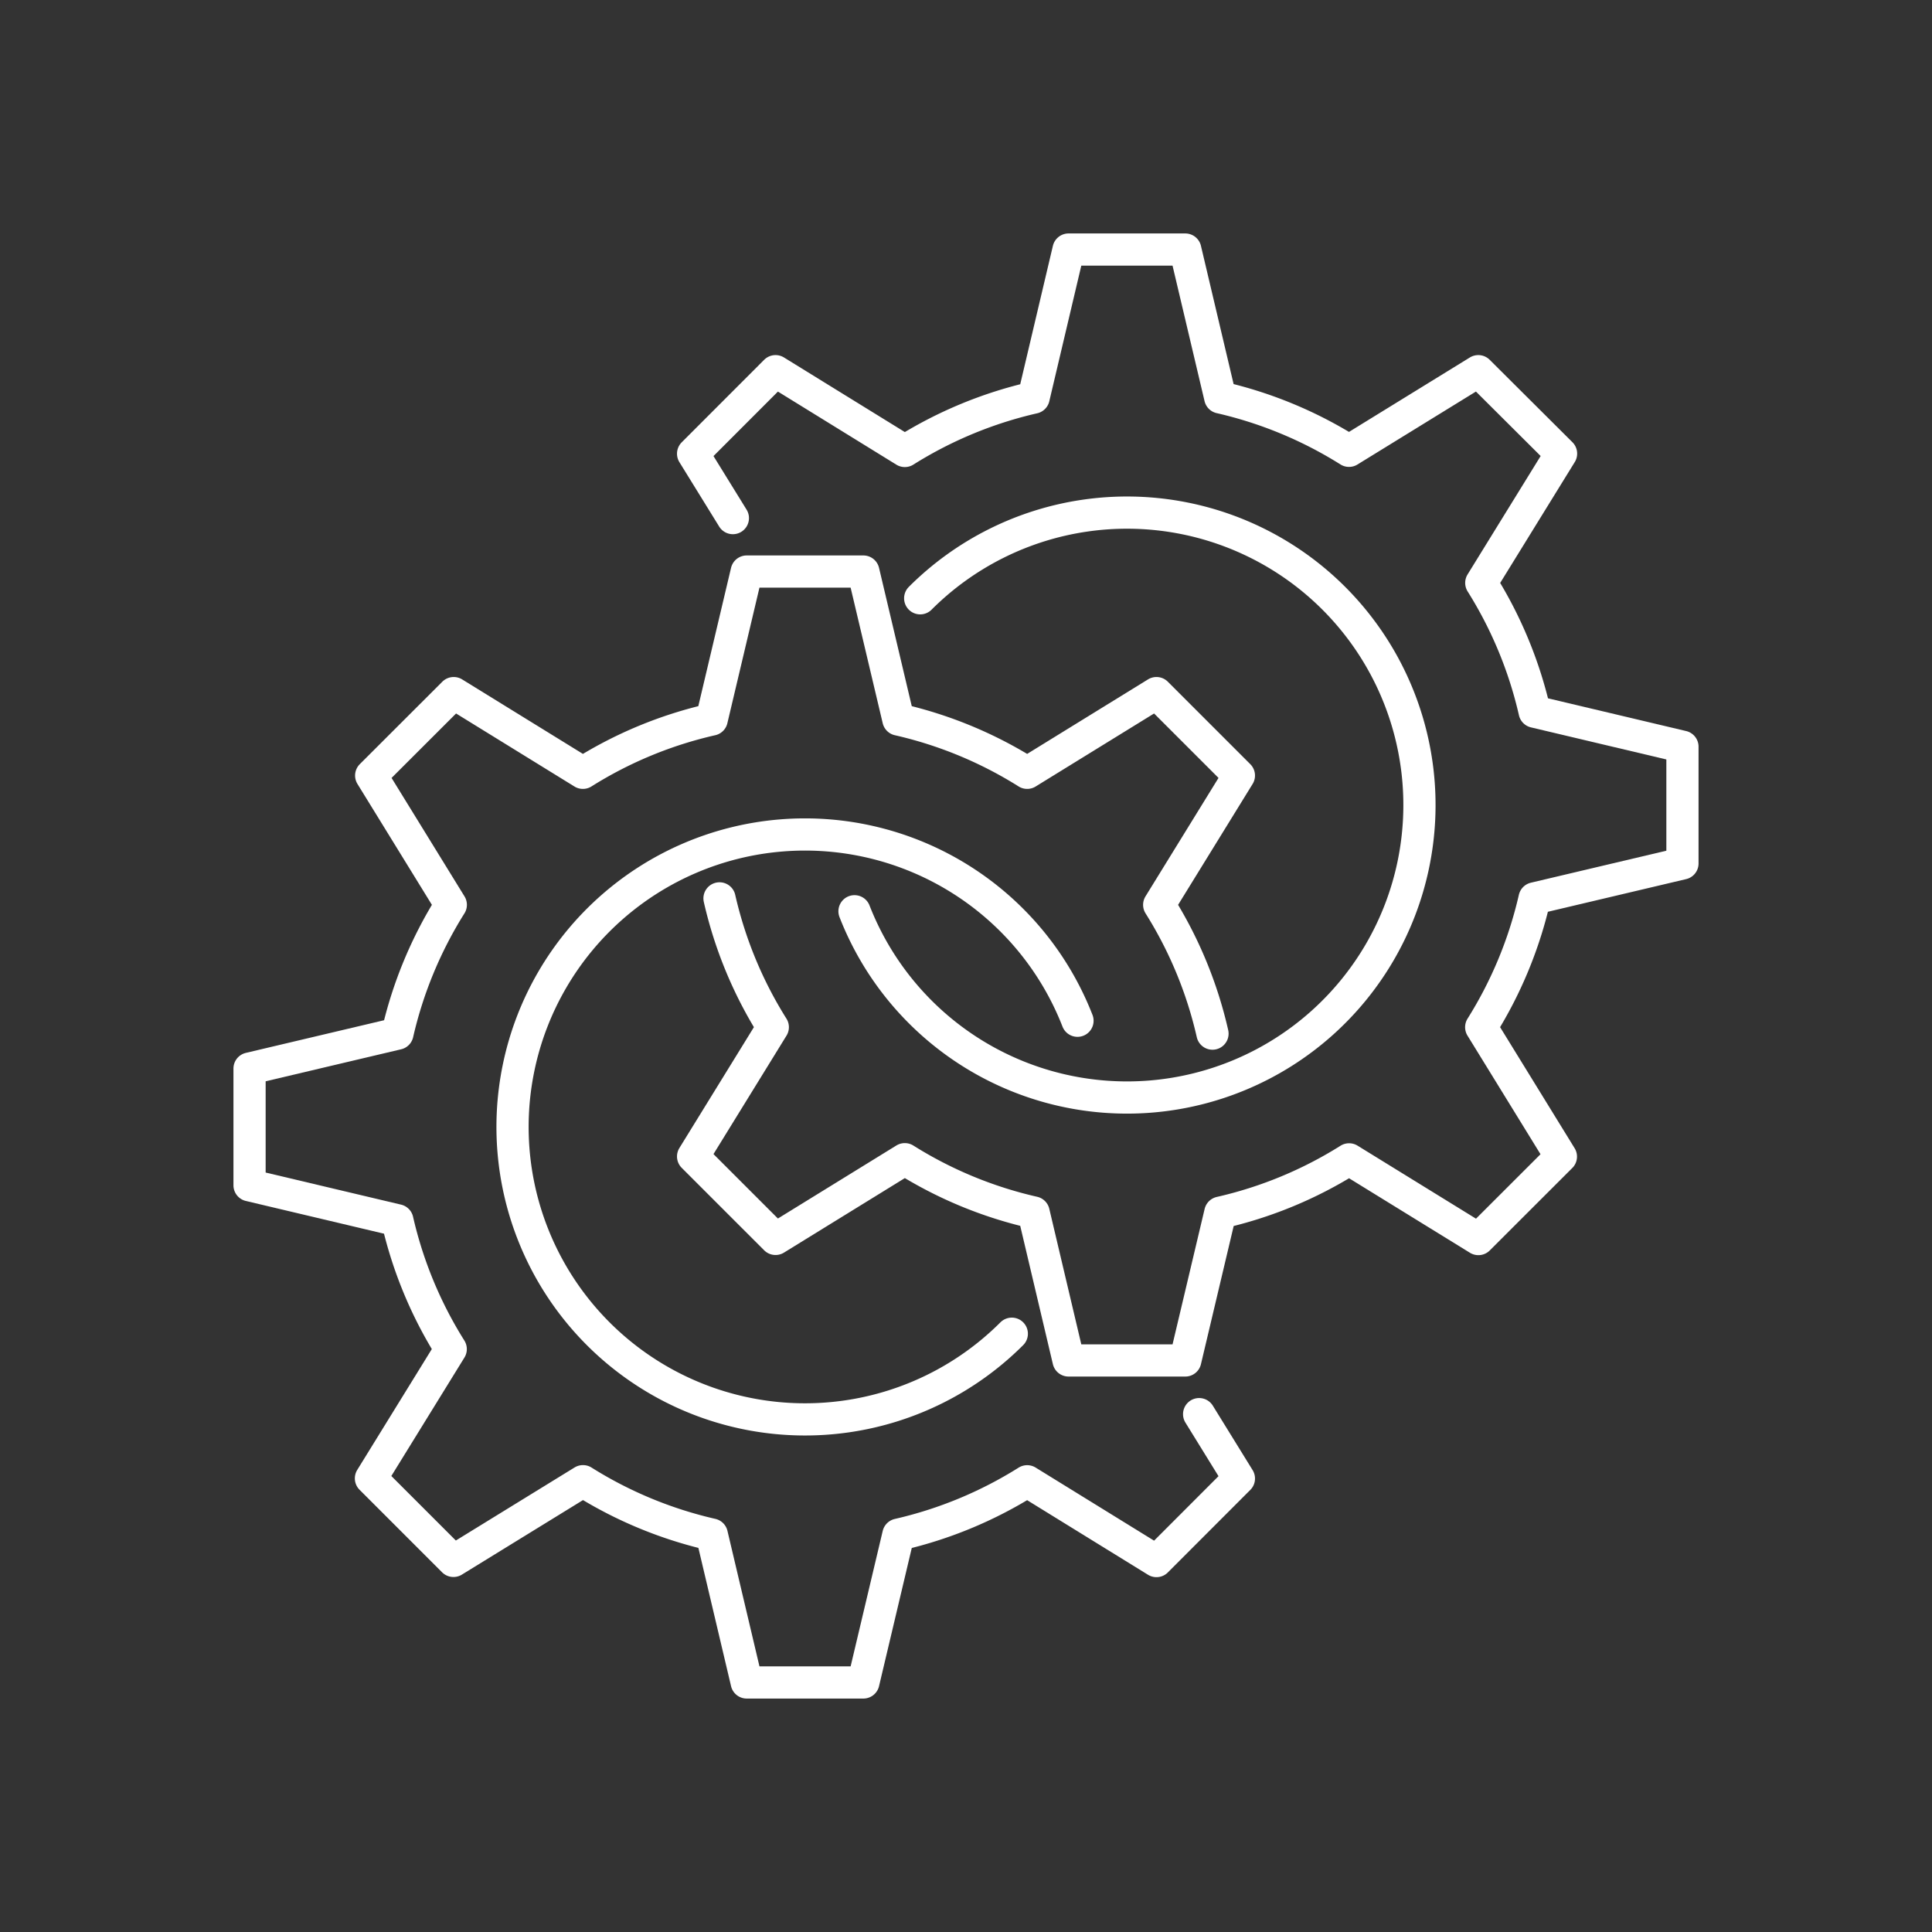
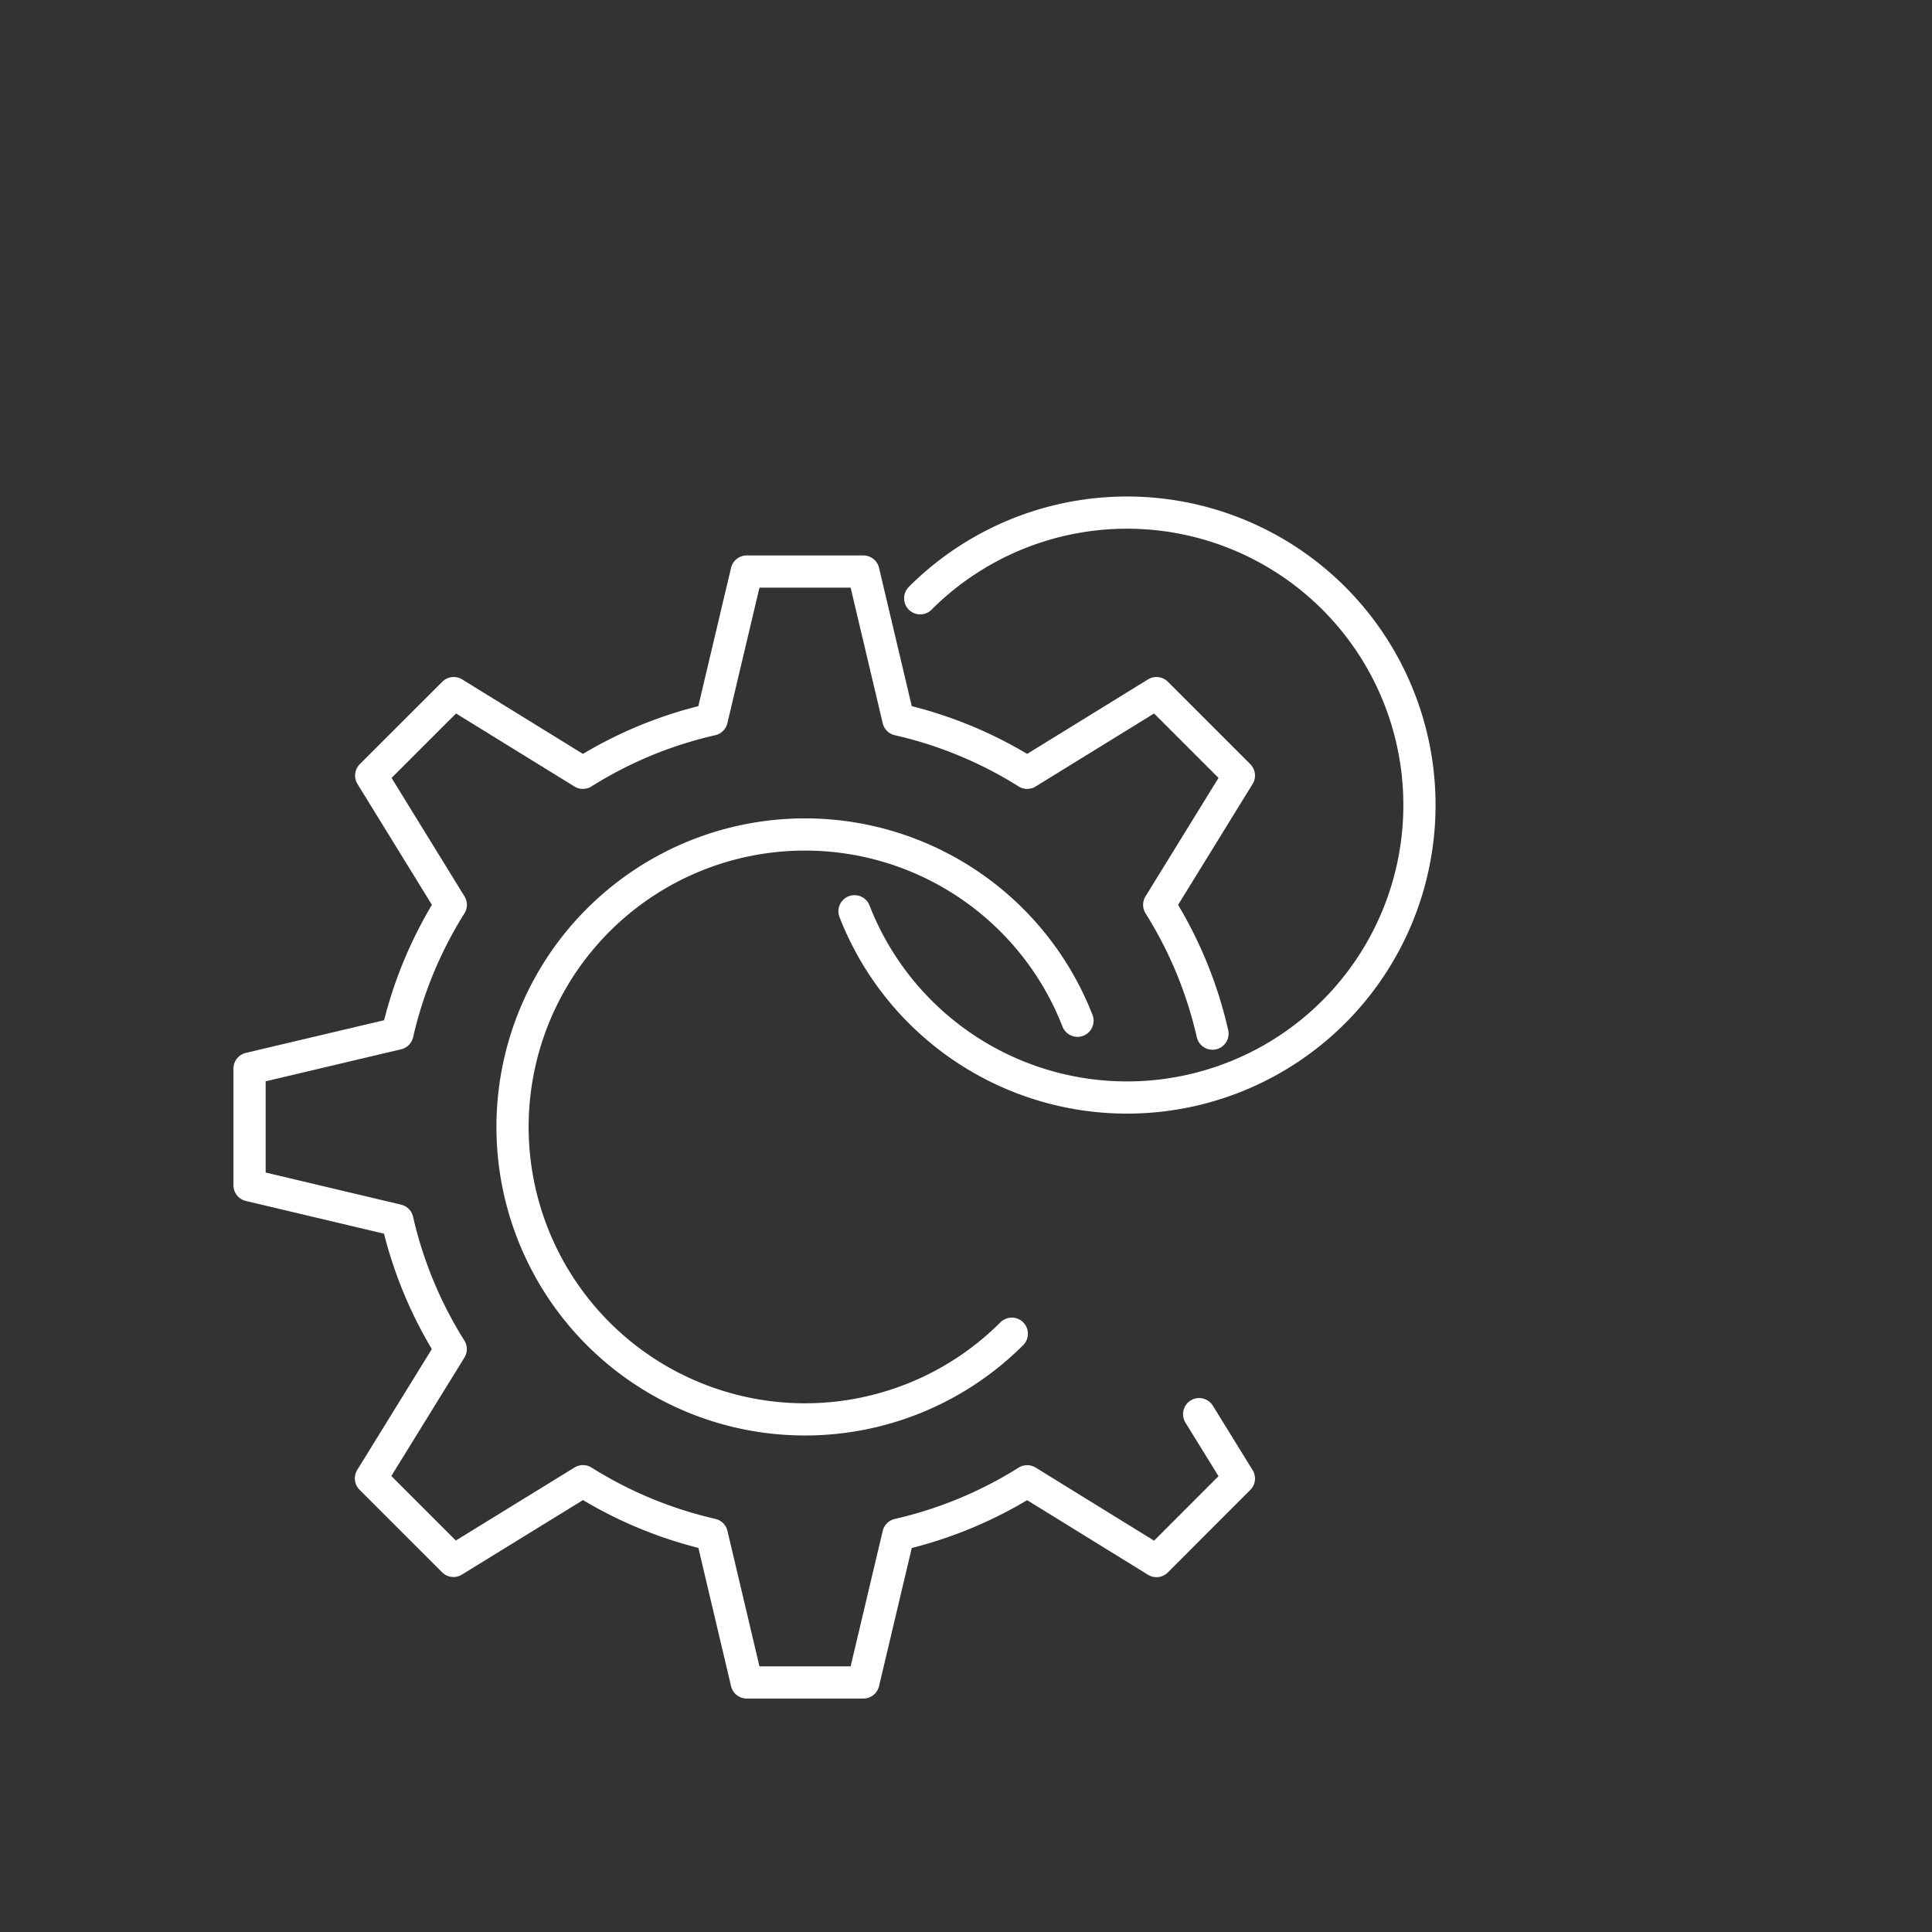
<svg xmlns="http://www.w3.org/2000/svg" id="Layer_1" data-name="Layer 1" width="240" height="240" viewBox="0 0 240 240">
  <rect x="0" y="0" width="240" height="240" fill="#333333" stroke="none" />
  <defs>
    <style>.cls-1{fill:none;stroke:#fff;stroke-linecap:round;stroke-linejoin:round;stroke-width:4px;}</style>
  </defs>
  <path class="cls-1" d="M133.85,126.8a36.33,36.33,0,1,0-8.16,38.88" />
  <path class="cls-1" d="M150.62,128.4a51.52,51.52,0,0,0-6.62-16l9.9-16.06L143.66,86.1,127.6,96a51.52,51.52,0,0,0-16-6.62L107.25,71H92.76L88.41,89.38a51.47,51.47,0,0,0-16,6.62L56.36,86.1,46.11,96.34,56,112.4a51.79,51.79,0,0,0-6.63,16L31,132.74v14.5l18.36,4.35a51.74,51.74,0,0,0,6.63,16l-9.91,16.06,10.25,10.25L72.42,184a51.74,51.74,0,0,0,16,6.63L92.76,209h14.49l4.35-18.36a51.79,51.79,0,0,0,16-6.63l16.06,9.91,10.24-10.25-4.94-8" />
  <path class="cls-1" d="M106.15,113.2a36.33,36.33,0,1,0,8.16-38.88" />
-   <path class="cls-1" d="M89.38,111.6a51.52,51.52,0,0,0,6.62,16l-9.9,16.06L96.34,153.9,112.4,144a51.52,51.52,0,0,0,16,6.62L132.74,169h14.5l4.35-18.36a51.47,51.47,0,0,0,16-6.62l16.06,9.9,10.25-10.24L184,127.6a51.79,51.79,0,0,0,6.63-16L209,107.26V92.76l-18.36-4.35a51.74,51.74,0,0,0-6.63-16l9.91-16.06L183.64,46.11,167.58,56a51.74,51.74,0,0,0-16-6.63L147.24,31h-14.5L128.4,49.39a51.79,51.79,0,0,0-16,6.63L96.34,46.11,86.1,56.36l4.94,8" />
</svg>